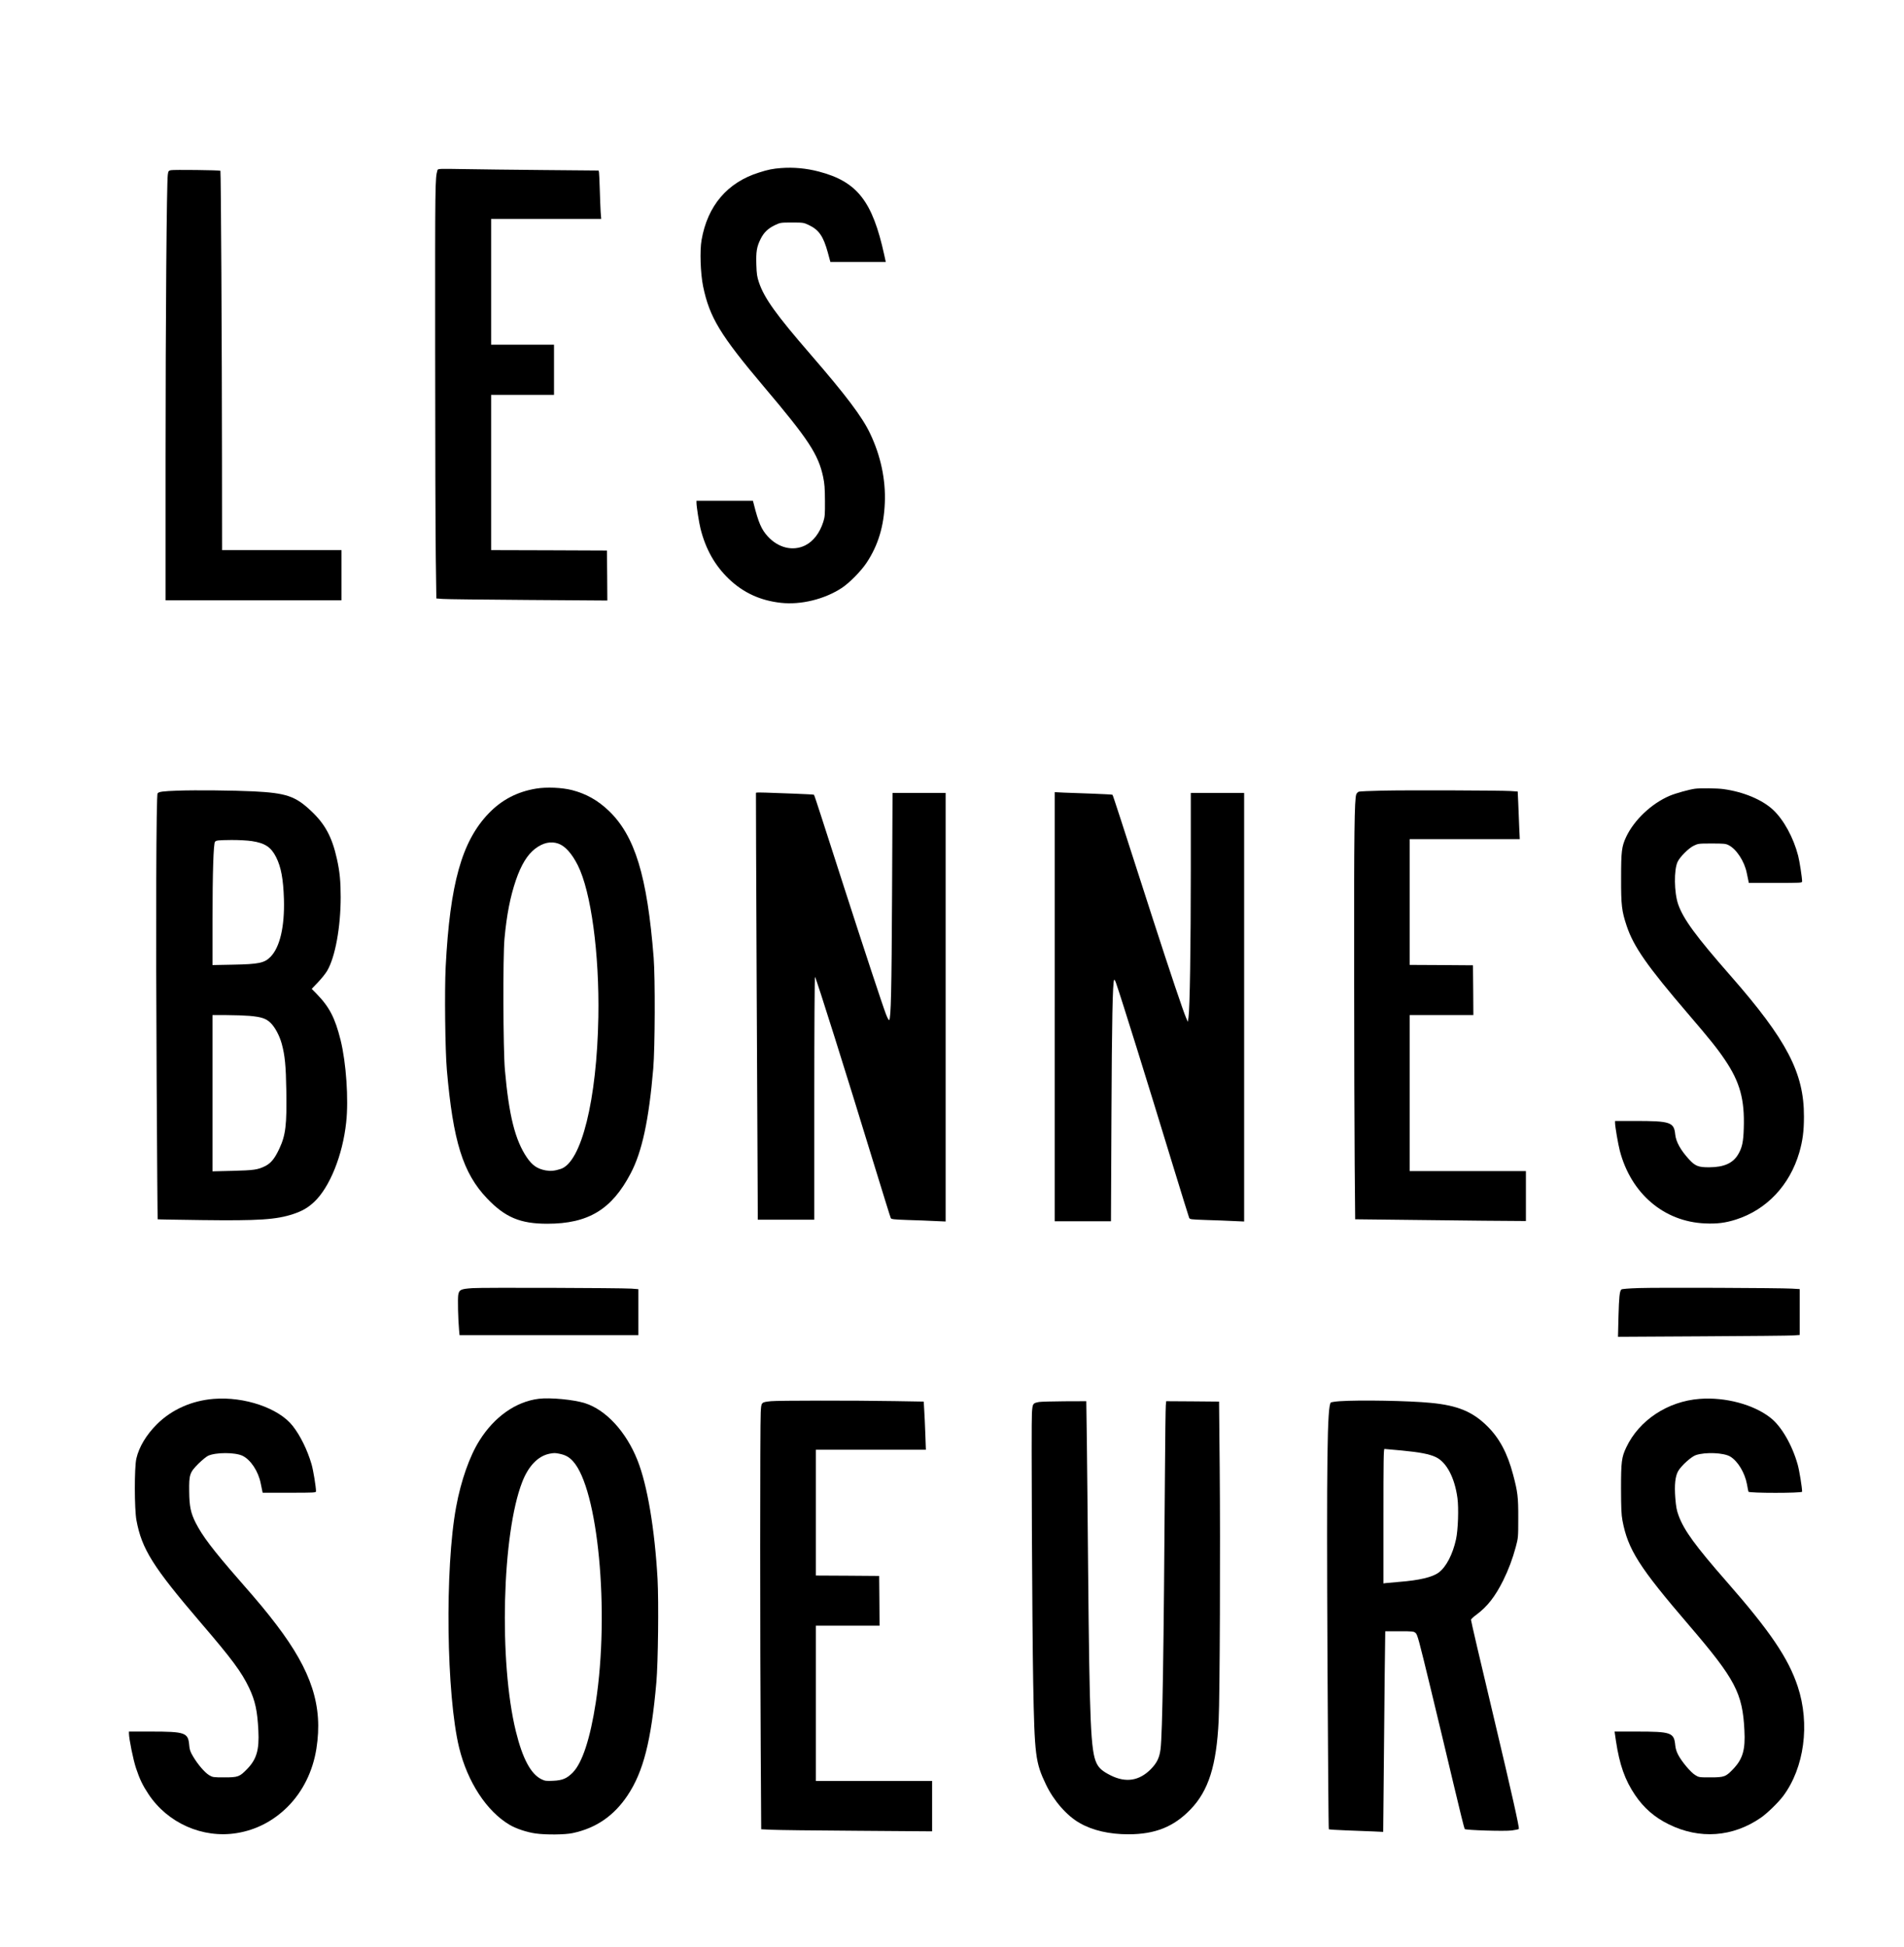
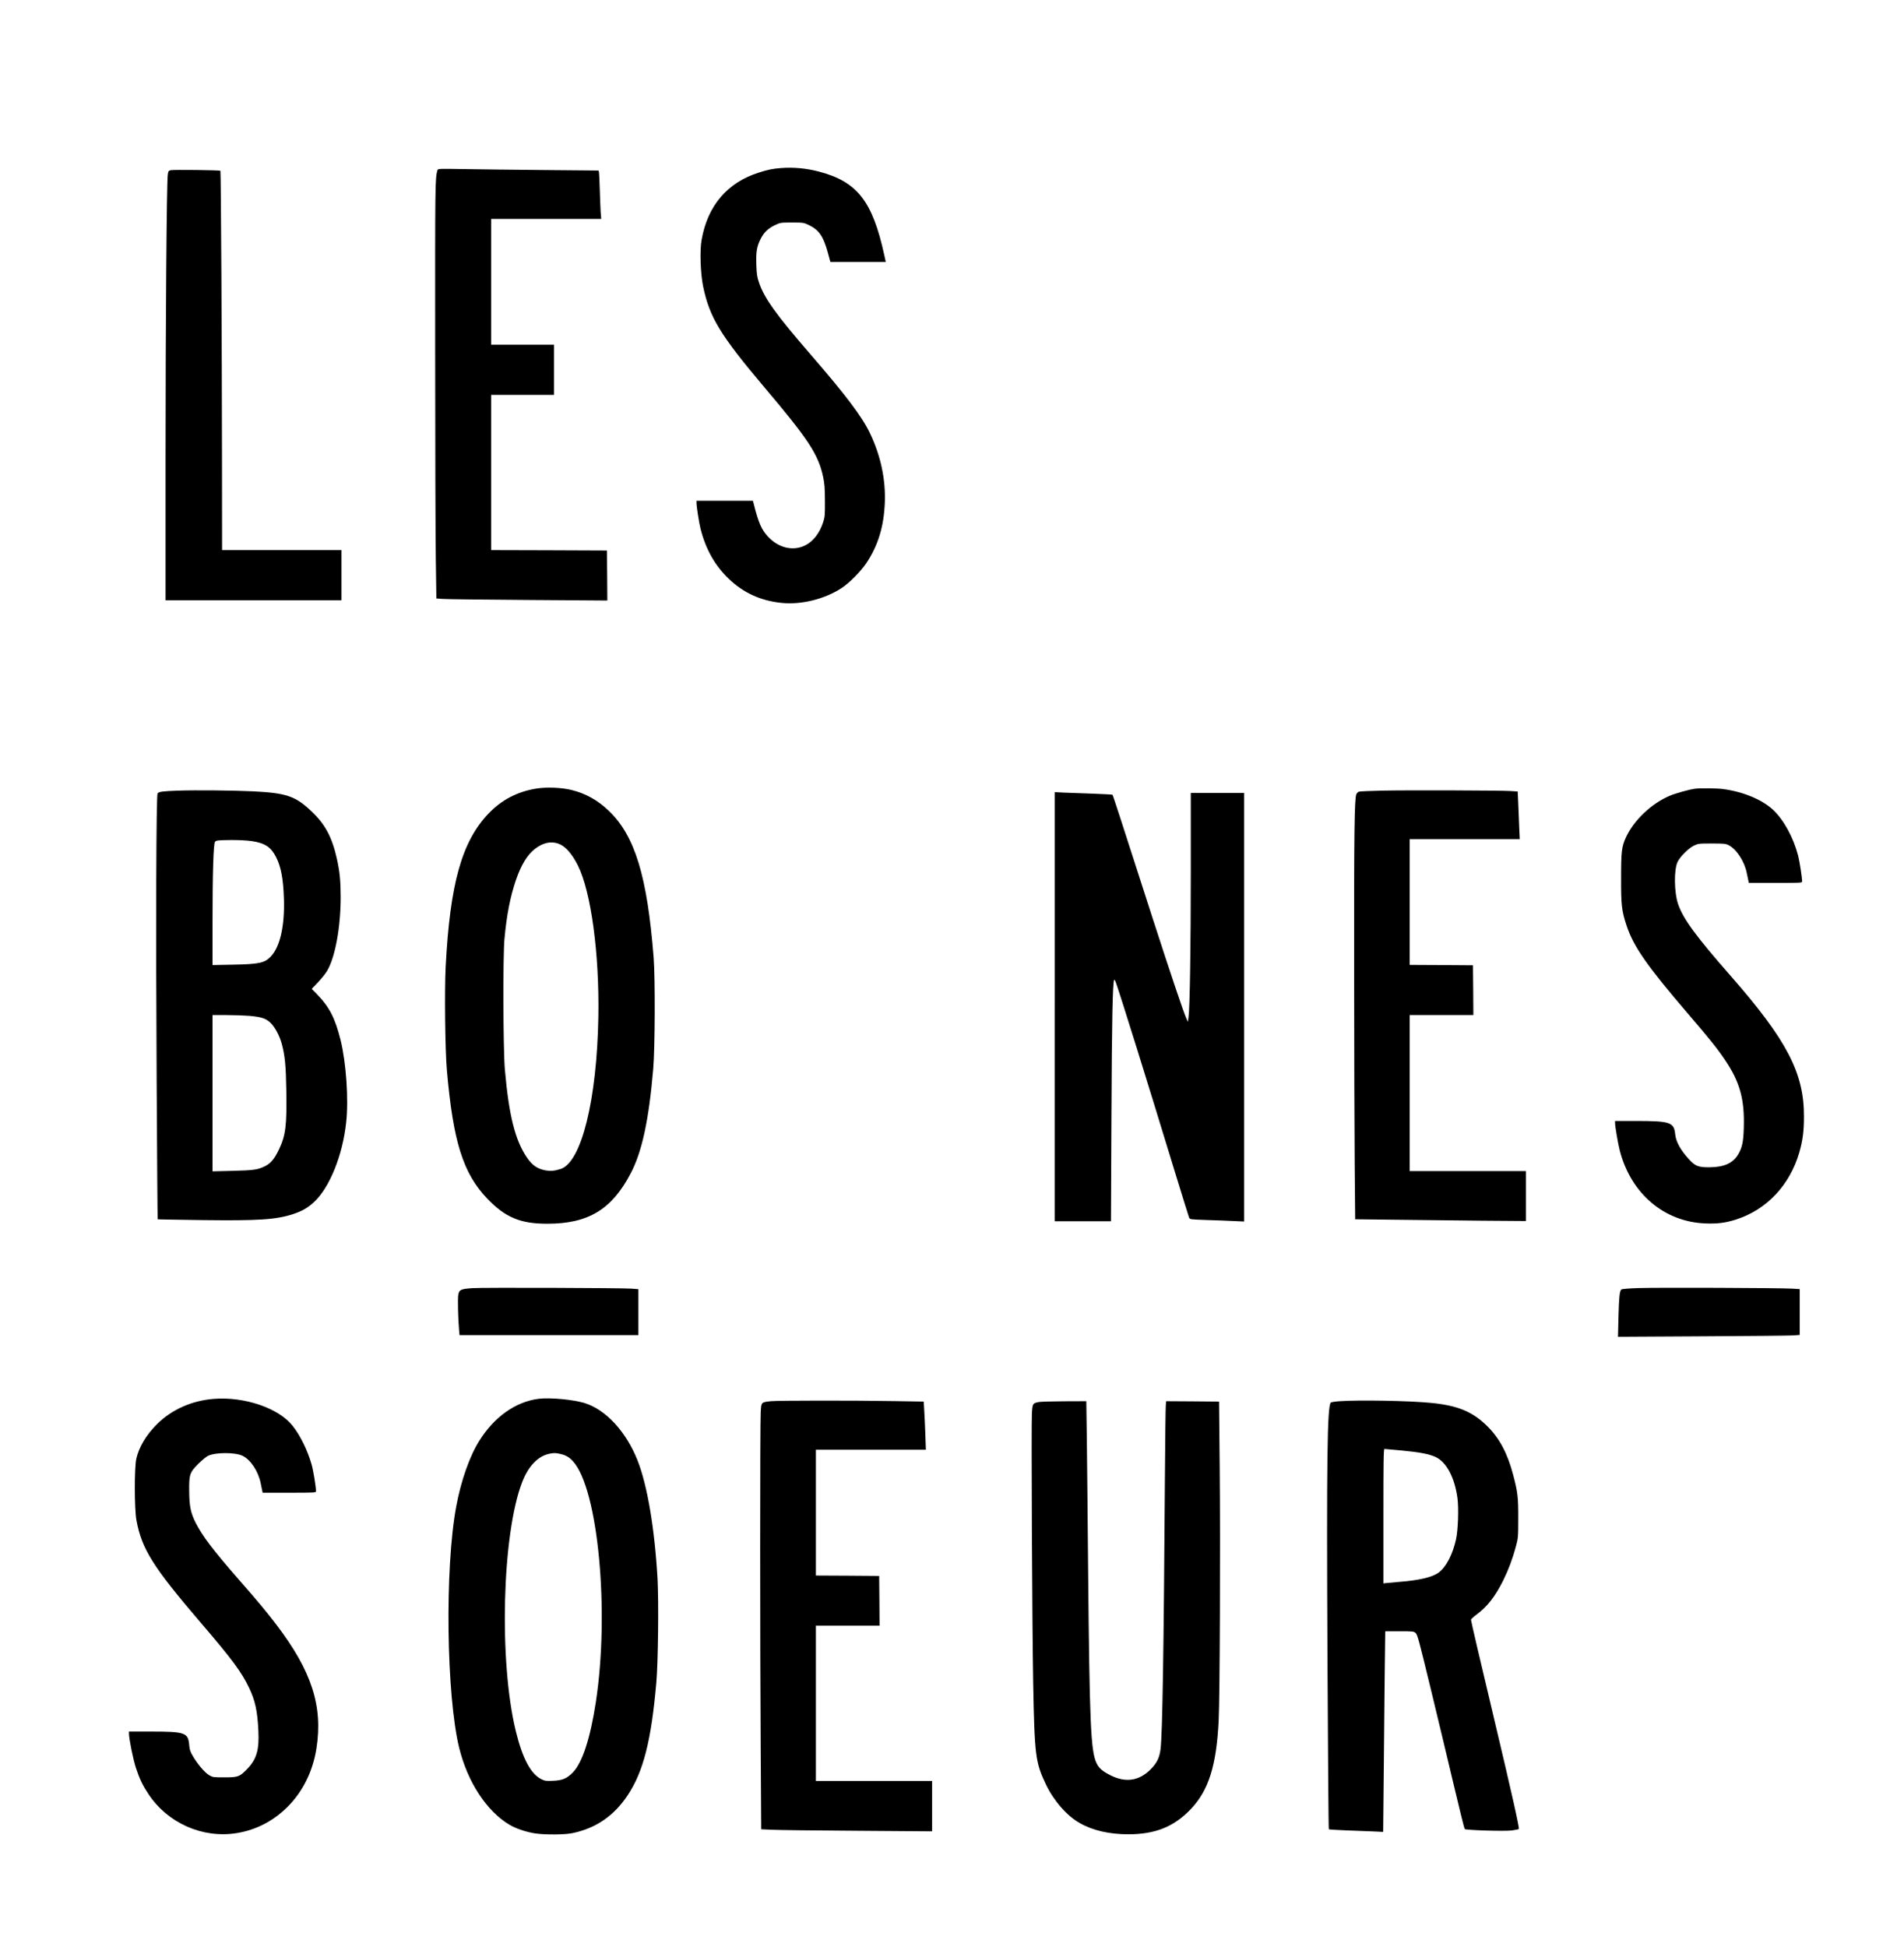
<svg xmlns="http://www.w3.org/2000/svg" version="1.0" width="2392pt" height="2446pt" viewBox="0 0 2392 2446" preserveAspectRatio="xMidYMid meet">
  <g transform="translate(0,2446) scale(0.1,-0.1)" fill="#000000" stroke="none">
    <path d="M9812 22349 c-103 -8 -161 -19 -276 -56 -398 -124 -647 -417 -722 -847 -24 -134 -14 -418 19 -582 81 -391 216 -613 766 -1264 558 -659 682 -848 742 -1130 18 -86 22 -140 23 -300 1 -175 -1 -202 -21 -265 -44 -139 -126 -246 -228 -296 -155 -76 -338 -31 -470 114 -79 87 -116 171 -175 405 l-11 42 -354 0 -355 0 0 -25 c0 -48 32 -251 51 -327 65 -257 180 -461 355 -629 182 -174 394 -272 654 -301 252 -28 550 45 767 188 95 63 239 209 309 314 146 219 218 458 230 755 12 292 -52 592 -186 872 -98 207 -303 478 -740 983 -441 509 -588 714 -655 912 -24 71 -29 104 -33 223 -5 165 5 226 54 324 41 82 93 132 183 175 65 30 69 31 211 31 142 0 146 -1 212 -32 126 -60 182 -141 238 -345 l32 -118 348 0 348 0 -19 87 c-148 677 -340 922 -822 1048 -156 41 -317 56 -475 44z" />
    <path d="M5496 22323 c-30 -102 -30 -151 -29 -2263 0 -1163 4 -2341 8 -2616 l7 -501 77 -6 c42 -4 525 -9 1074 -13 l997 -7 -2 314 -3 314 -727 3 -728 2 0 975 0 975 395 0 395 0 0 315 0 315 -395 0 -395 0 0 790 0 790 691 0 692 0 -7 88 c-3 48 -8 175 -11 282 -3 107 -8 205 -10 216 l-5 22 -687 6 c-379 3 -833 9 -1010 12 -306 5 -321 5 -327 -13z" />
    <path d="M2145 22322 c-27 -6 -31 -12 -37 -57 -14 -99 -28 -1817 -28 -3562 l0 -1783 1105 0 1105 0 0 315 0 315 -750 0 -750 0 -1 1123 c-1 1425 -13 3635 -20 3642 -9 8 -591 15 -624 7z" />
    <path d="M6738 14555 c-239 -39 -435 -141 -600 -313 -336 -351 -485 -881 -539 -1926 -15 -298 -7 -1043 15 -1296 78 -895 202 -1295 504 -1612 228 -239 417 -319 757 -319 515 0 810 178 1048 632 143 271 229 670 284 1319 22 260 25 1134 5 1390 -81 1027 -235 1531 -564 1846 -138 132 -284 214 -463 260 -126 32 -318 40 -447 19z m275 -691 c85 -29 172 -125 246 -273 166 -329 272 -1108 258 -1906 -18 -1040 -213 -1825 -473 -1908 -77 -25 -127 -29 -190 -18 -104 20 -166 62 -234 161 -148 217 -226 525 -277 1103 -22 248 -26 1430 -5 1647 28 301 72 525 143 734 66 193 145 322 244 397 98 74 195 95 288 63z" />
    <path d="M21295 14553 c-71 -9 -243 -57 -317 -88 -229 -97 -448 -304 -549 -518 -56 -121 -63 -179 -63 -517 -1 -343 8 -413 70 -600 87 -261 259 -507 772 -1105 275 -321 365 -433 463 -578 189 -281 248 -498 236 -859 -5 -173 -21 -244 -70 -327 -66 -112 -178 -162 -363 -163 -136 -1 -177 15 -254 99 -107 117 -164 220 -174 312 -15 156 -59 171 -508 171 l-248 0 0 -25 c0 -43 38 -266 60 -350 141 -538 555 -891 1072 -912 150 -7 256 7 388 49 385 123 675 431 795 843 42 148 58 264 58 450 2 547 -214 961 -923 1770 -435 496 -592 710 -657 896 -51 148 -55 433 -7 534 29 62 138 171 202 202 56 27 61 28 227 28 149 0 175 -2 210 -20 99 -48 202 -206 230 -352 9 -43 18 -88 21 -100 l4 -23 335 0 c317 0 335 1 335 18 0 47 -32 255 -50 324 -59 228 -181 451 -315 576 -137 128 -374 227 -628 261 -74 10 -286 13 -352 4z" />
    <path d="M2235 14529 c-190 -7 -238 -13 -255 -34 -18 -21 -23 -1677 -12 -3608 5 -956 11 -1740 13 -1742 2 -2 252 -6 554 -10 718 -9 935 5 1150 76 115 39 181 77 262 152 195 183 358 586 402 999 32 288 0 750 -70 1033 -70 280 -140 416 -302 582 l-61 62 80 84 c43 45 94 109 113 141 102 171 171 549 171 928 0 199 -12 321 -47 478 -61 276 -149 440 -327 606 -196 185 -312 223 -721 244 -257 12 -720 17 -950 9z m930 -634 c164 -25 240 -75 304 -202 62 -124 90 -272 98 -528 10 -342 -50 -602 -168 -723 -76 -78 -147 -93 -471 -99 l-258 -5 0 573 c0 590 12 952 31 975 15 19 37 21 209 23 94 0 194 -5 255 -14z m-30 -2195 c153 -14 209 -33 267 -91 55 -55 110 -159 138 -261 39 -144 52 -271 57 -588 7 -432 -8 -558 -88 -729 -59 -126 -106 -183 -181 -220 -91 -44 -135 -51 -410 -58 l-248 -6 0 982 0 981 178 0 c97 0 227 -5 287 -10z" />
    <path d="M17365 14529 c-148 -3 -280 -9 -293 -13 -13 -4 -27 -19 -33 -33 -23 -62 -29 -484 -27 -2183 0 -982 4 -2093 7 -2470 l6 -685 535 -6 c294 -4 777 -9 1073 -12 l537 -4 0 313 0 314 -730 0 -730 0 0 980 0 980 400 0 400 0 -2 313 -3 312 -397 3 -398 2 0 790 0 790 691 0 692 0 -7 150 c-3 83 -9 217 -12 299 l-7 149 -91 6 c-132 8 -1295 12 -1611 5z" />
-     <path d="M9497 14502 c-1 -4 3 -1076 9 -2382 7 -1306 13 -2511 13 -2677 l1 -303 355 0 355 0 0 1533 c0 842 4 1525 9 1517 23 -40 396 -1226 726 -2305 120 -390 221 -717 226 -726 7 -13 40 -17 211 -23 112 -3 265 -9 341 -13 l137 -6 0 2692 0 2691 -333 0 -334 0 -6 -1277 c-6 -1201 -14 -1554 -36 -1576 -5 -5 -22 25 -41 75 -41 106 -274 812 -521 1578 -106 327 -234 725 -285 884 -51 159 -95 291 -98 293 -3 3 -114 9 -248 14 -134 4 -296 10 -360 13 -65 3 -119 2 -121 -2z" />
    <path d="M13250 11815 l0 -2695 354 0 353 0 6 1318 c5 1190 15 1685 34 1715 4 6 15 -14 25 -44 74 -215 388 -1221 712 -2284 108 -352 200 -649 205 -661 9 -20 19 -21 213 -28 111 -3 265 -9 341 -13 l137 -6 0 2692 0 2691 -335 0 -335 0 0 -972 c0 -950 -12 -1738 -29 -1848 l-8 -55 -20 45 c-37 83 -201 571 -419 1245 -401 1246 -502 1557 -508 1562 -2 3 -114 9 -248 14 -134 4 -296 10 -360 13 l-118 6 0 -2695z" />
    <path d="M5934 8280 c-146 -10 -166 -20 -177 -85 -8 -49 -2 -306 10 -437 l6 -68 1123 0 1124 0 0 289 0 288 -87 7 c-142 9 -1878 15 -1999 6z" />
    <path d="M20588 8281 c-128 -4 -212 -11 -219 -18 -22 -22 -29 -94 -36 -341 l-6 -253 1059 6 c582 3 1096 8 1142 11 l82 6 0 288 0 288 -97 6 c-150 9 -1691 15 -1925 7z" />
    <path d="M2685 6889 c-276 -22 -528 -134 -713 -318 -134 -133 -226 -287 -259 -432 -26 -112 -25 -633 1 -774 67 -362 206 -584 806 -1285 398 -464 514 -621 609 -820 77 -162 105 -289 117 -540 12 -238 -22 -356 -138 -477 -98 -101 -115 -108 -288 -108 -140 0 -147 1 -192 27 -55 33 -143 135 -202 235 -36 61 -44 84 -49 144 -13 156 -51 169 -484 169 l-273 0 0 -22 c0 -68 54 -334 89 -438 46 -138 83 -215 156 -325 241 -365 682 -560 1110 -490 242 39 460 152 639 331 190 190 316 445 361 729 84 533 -58 973 -500 1554 -124 163 -218 277 -472 567 -327 374 -460 550 -545 717 -62 124 -79 205 -81 392 -3 214 6 240 117 351 45 44 99 88 120 98 97 45 340 45 433 0 102 -49 198 -194 228 -344 8 -41 17 -85 20 -97 l5 -23 335 0 c315 0 335 1 335 18 0 56 -34 265 -56 340 -52 179 -142 362 -238 483 -175 222 -605 369 -991 338z" />
    <path d="M6767 6890 c-287 -36 -557 -226 -744 -525 -123 -195 -232 -504 -292 -830 -144 -771 -124 -2369 38 -3031 106 -429 344 -793 631 -964 82 -49 220 -95 330 -110 129 -18 369 -16 465 5 293 62 518 217 689 473 199 298 298 688 362 1422 22 249 30 1009 15 1293 -35 627 -128 1183 -252 1494 -142 359 -396 634 -660 718 -143 45 -438 73 -582 55z m265 -691 c74 -16 117 -40 165 -92 317 -344 463 -1889 288 -3030 -70 -456 -170 -760 -289 -881 -74 -75 -129 -99 -248 -104 -86 -4 -102 -2 -145 19 -134 65 -238 259 -322 601 -215 874 -174 2484 80 3134 78 201 199 325 342 354 60 11 70 11 129 -1z" />
-     <path d="M21352 6889 c-401 -31 -760 -268 -921 -609 -59 -124 -66 -181 -66 -520 1 -248 4 -322 18 -399 69 -365 209 -585 835 -1314 582 -679 674 -852 697 -1322 13 -240 -20 -356 -135 -479 -98 -104 -116 -111 -291 -111 -144 0 -146 0 -194 30 -56 35 -168 168 -212 253 -20 37 -33 79 -37 121 -15 159 -50 171 -487 171 l-275 0 17 -117 c45 -299 113 -492 241 -681 109 -161 245 -280 423 -367 387 -191 804 -161 1158 84 80 56 215 187 278 270 267 357 340 906 184 1377 -118 356 -347 694 -890 1314 -397 453 -539 648 -607 834 -24 65 -32 109 -41 219 -13 166 -1 276 37 341 40 68 166 181 222 199 120 40 349 30 430 -18 95 -56 184 -203 211 -347 8 -46 17 -89 19 -95 5 -19 674 -19 674 0 0 53 -35 269 -56 342 -69 245 -203 477 -338 584 -212 169 -570 265 -894 240z" />
    <path d="M9685 6860 c-124 -14 -121 -10 -128 -142 -9 -147 -9 -2941 0 -4230 l6 -1005 126 -6 c69 -4 552 -10 1074 -13 l947 -7 0 316 0 317 -730 0 -730 0 0 975 0 975 400 0 400 0 -2 313 -3 312 -397 3 -398 2 0 790 0 790 691 0 691 0 -7 198 c-4 108 -10 244 -14 302 l-6 105 -360 6 c-504 9 -1476 8 -1560 -1z" />
    <path d="M16832 6860 c-57 -4 -108 -12 -113 -17 -45 -45 -54 -711 -42 -3231 6 -1167 13 -2126 17 -2129 3 -3 101 -10 218 -14 117 -4 270 -10 339 -13 l126 -6 7 723 c3 397 9 964 12 1260 l7 537 178 0 c170 0 179 -1 204 -22 23 -21 41 -89 185 -683 88 -363 219 -910 291 -1215 72 -305 135 -559 140 -564 14 -15 501 -30 592 -18 44 6 83 14 88 19 10 10 -96 480 -301 1343 -189 793 -300 1270 -300 1285 0 7 31 36 69 64 137 102 233 225 334 426 68 137 120 276 160 425 30 113 31 119 31 360 1 266 -7 329 -65 548 -70 266 -171 457 -323 607 -184 183 -374 262 -711 294 -273 27 -899 38 -1143 21z m784 -620 c219 -21 341 -44 421 -82 135 -63 238 -257 273 -515 17 -127 8 -400 -18 -518 -41 -188 -123 -346 -216 -416 -80 -60 -244 -99 -503 -119 -76 -6 -150 -13 -165 -15 l-28 -4 0 844 c0 692 2 845 13 845 7 0 108 -9 223 -20z" />
    <path d="M13053 6850 c-79 -16 -80 -17 -89 -137 -9 -135 3 -2676 16 -3388 17 -917 28 -1003 160 -1279 96 -203 264 -395 425 -485 162 -93 372 -141 611 -141 336 0 570 94 780 312 227 235 327 551 354 1118 15 296 22 2206 13 3175 l-8 830 -332 3 -332 2 -5 -52 c-3 -29 -8 -426 -11 -883 -15 -2209 -31 -3239 -55 -3435 -14 -109 -45 -173 -123 -253 -146 -146 -312 -172 -502 -78 -104 52 -148 90 -179 154 -73 151 -88 498 -106 2437 -5 619 -13 1347 -16 1618 l-7 492 -276 -1 c-152 -1 -295 -5 -318 -9z" />
  </g>
</svg>